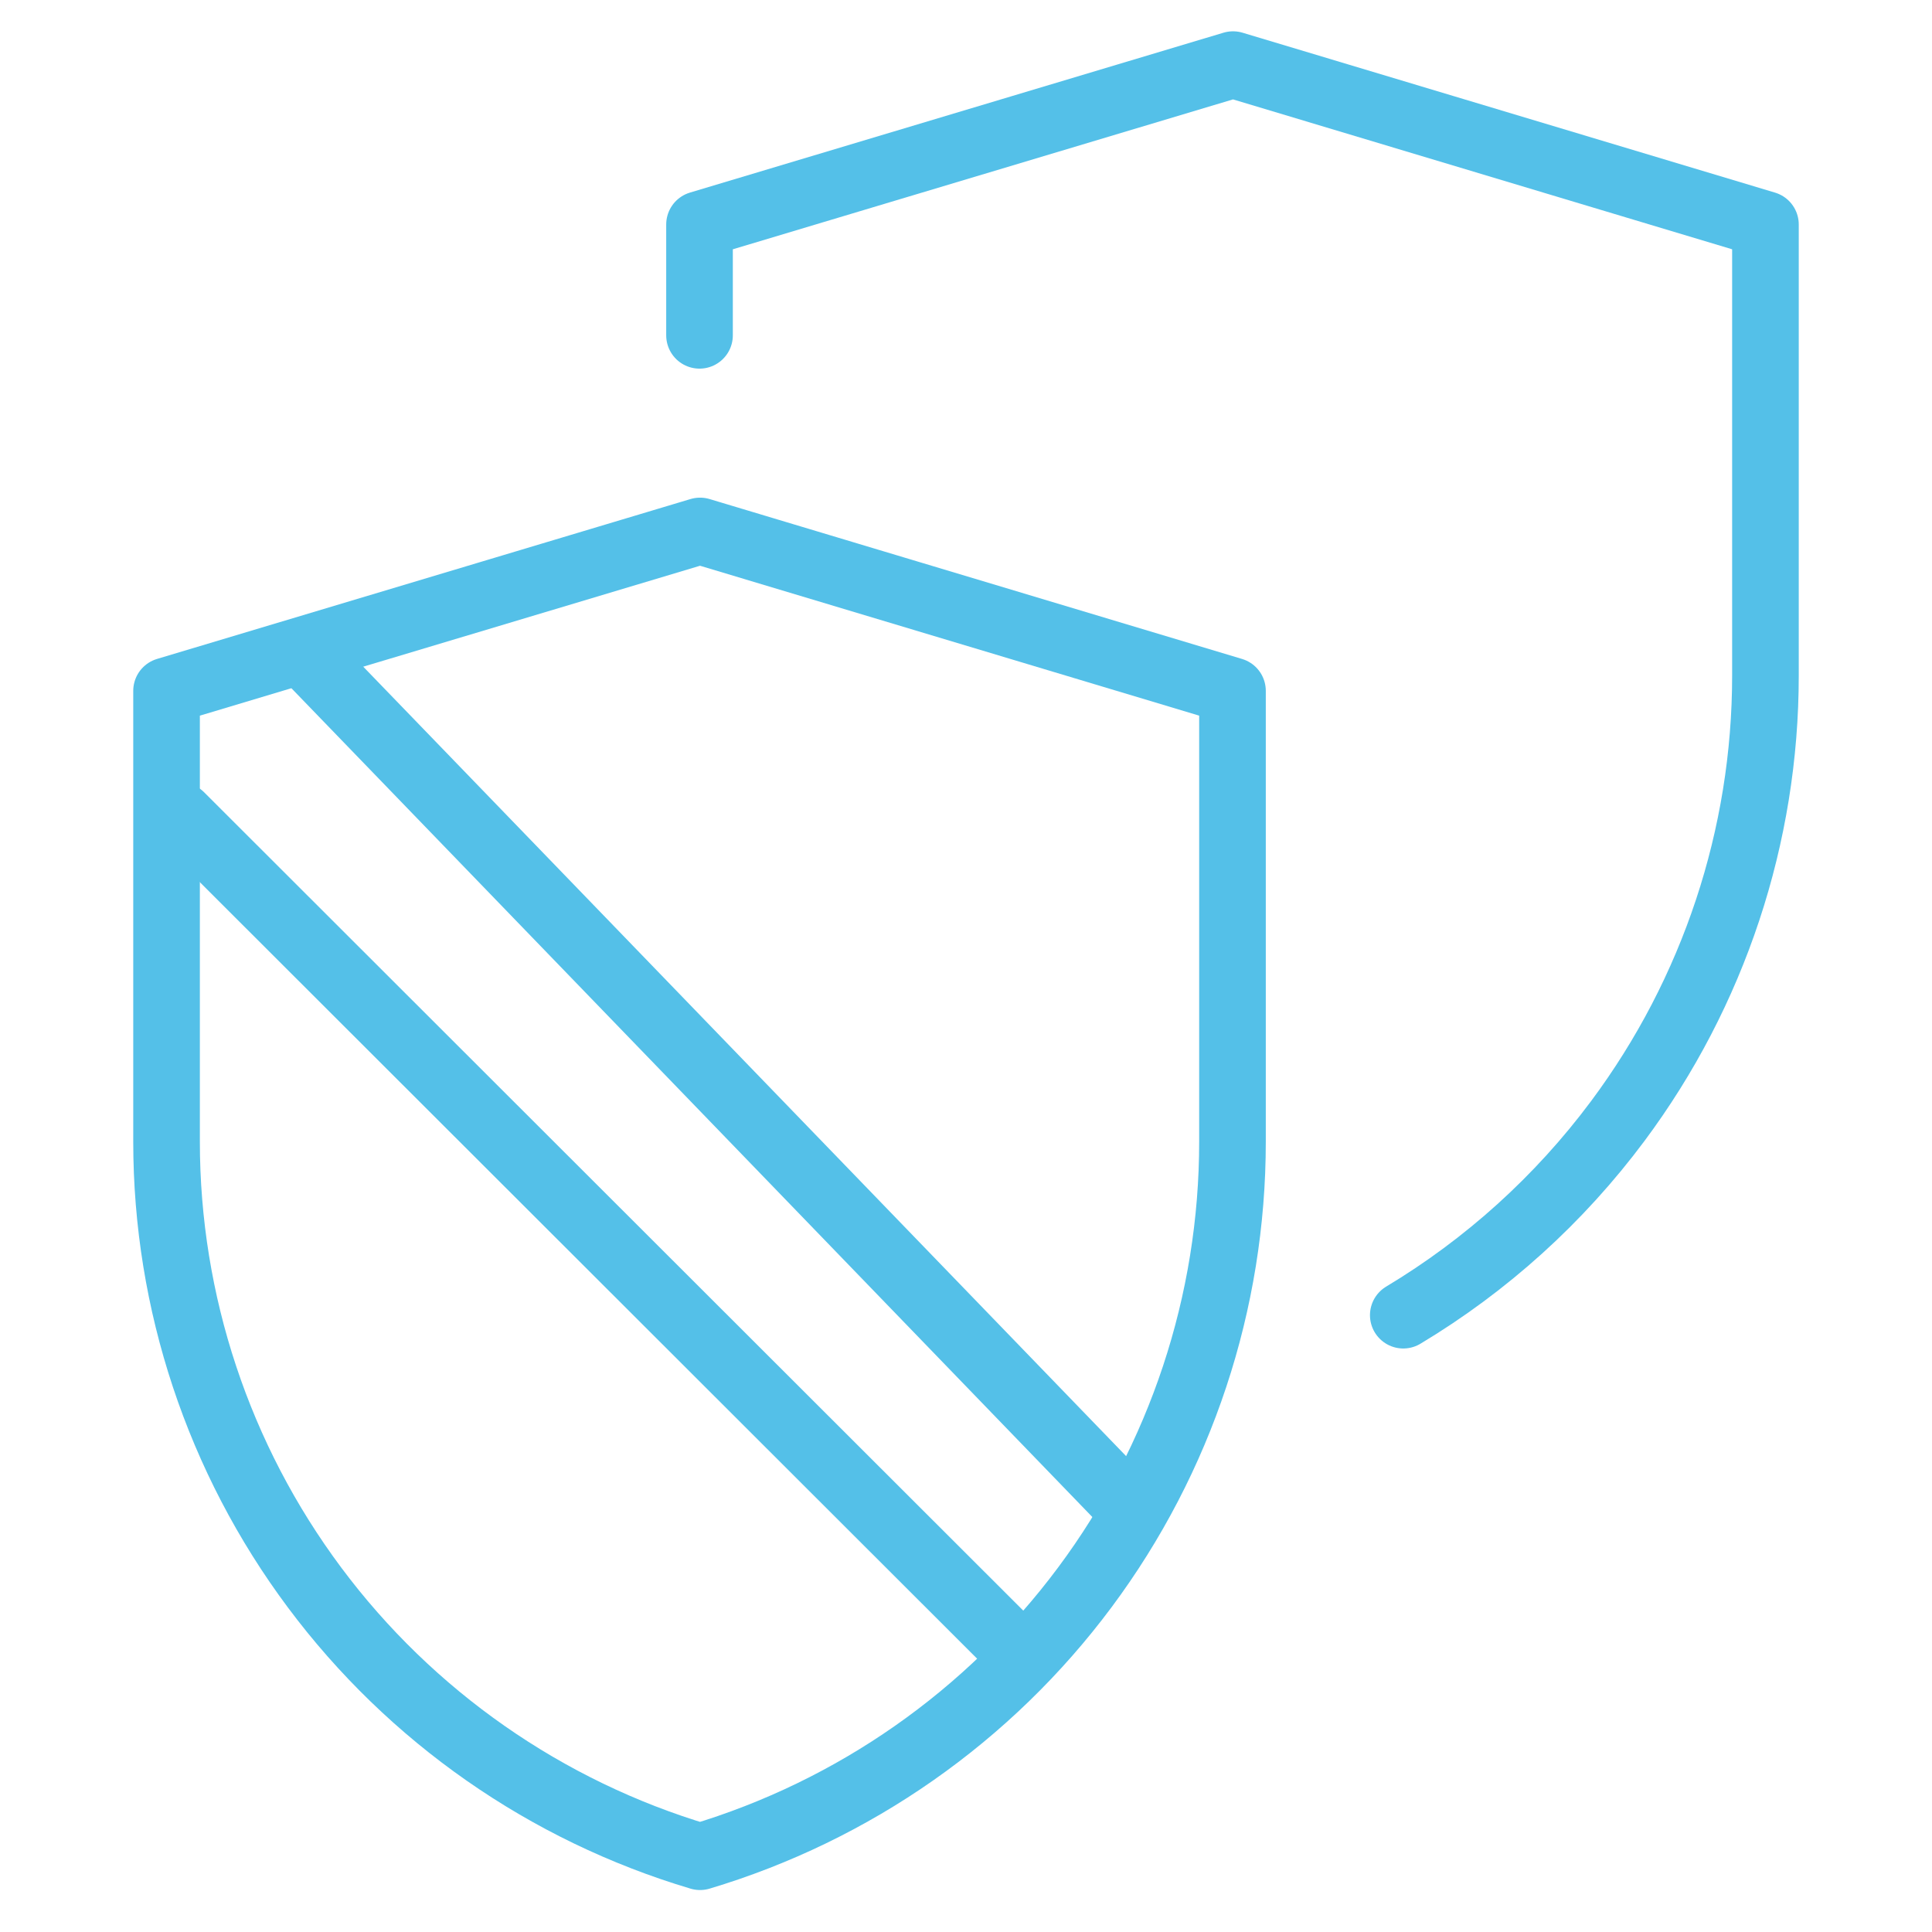
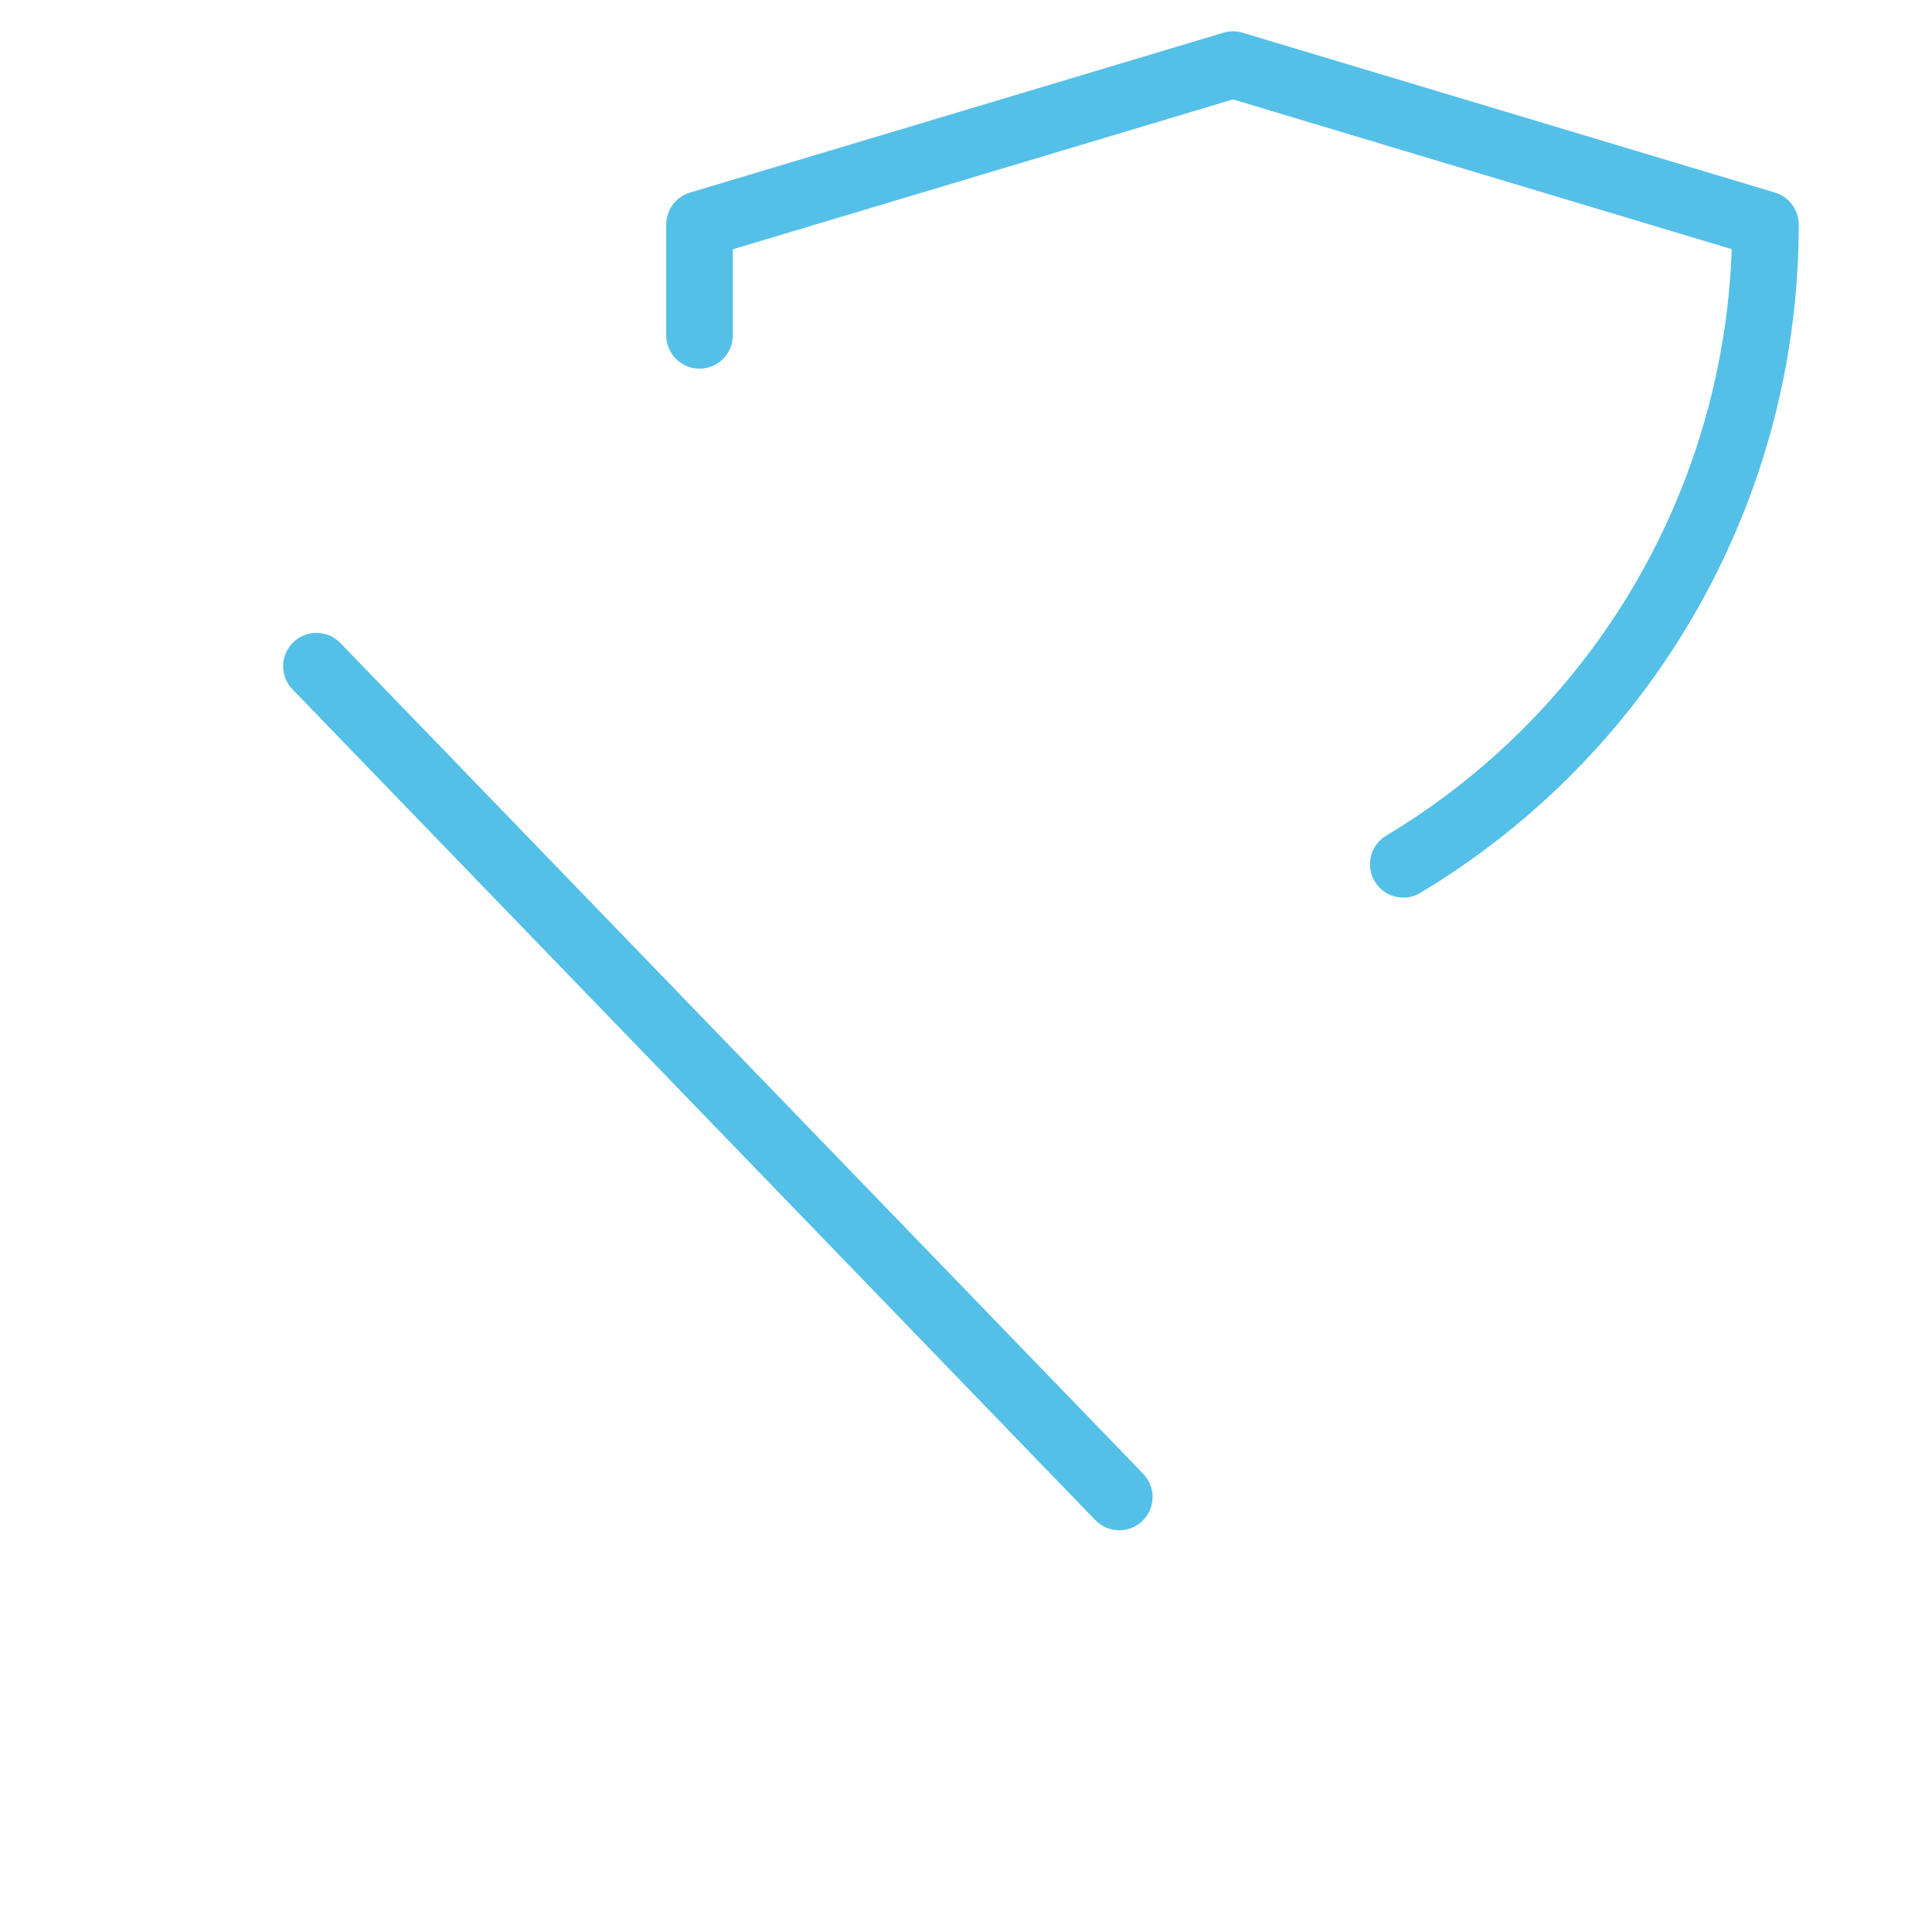
<svg xmlns="http://www.w3.org/2000/svg" id="_レイヤー_1" data-name="レイヤー 1" viewBox="0 0 116 116">
  <defs>
    <style>
      .cls-1 {
        fill: none;
        stroke: #54c0e8;
        stroke-linecap: round;
        stroke-linejoin: round;
        stroke-width: 4px;
      }
    </style>
  </defs>
-   <path class="cls-1" d="M42.032,31.88l31.968,9.6v27.072c.003,9.639-3.106,19.022-8.865,26.755-5.759,7.734-13.861,13.405-23.103,16.173-9.254-2.756-17.37-8.423-23.142-16.158-5.771-7.734-8.889-17.123-8.89-26.77v-27.072l32.032-9.6Z" />
-   <path class="cls-1" d="M42,20.133v-6.654L74.032,3.88l31.968,9.6v27.072c.003,9.639-3.106,19.022-8.865,26.755-3.513,4.717-7.897,8.667-12.88,11.658" />
-   <path class="cls-1" d="M10.841,48.983l50.45,50.4" />
+   <path class="cls-1" d="M42,20.133v-6.654L74.032,3.88l31.968,9.6c.003,9.639-3.106,19.022-8.865,26.755-3.513,4.717-7.897,8.667-12.88,11.658" />
  <path class="cls-1" d="M19,40l48.203,49.88" />
</svg>